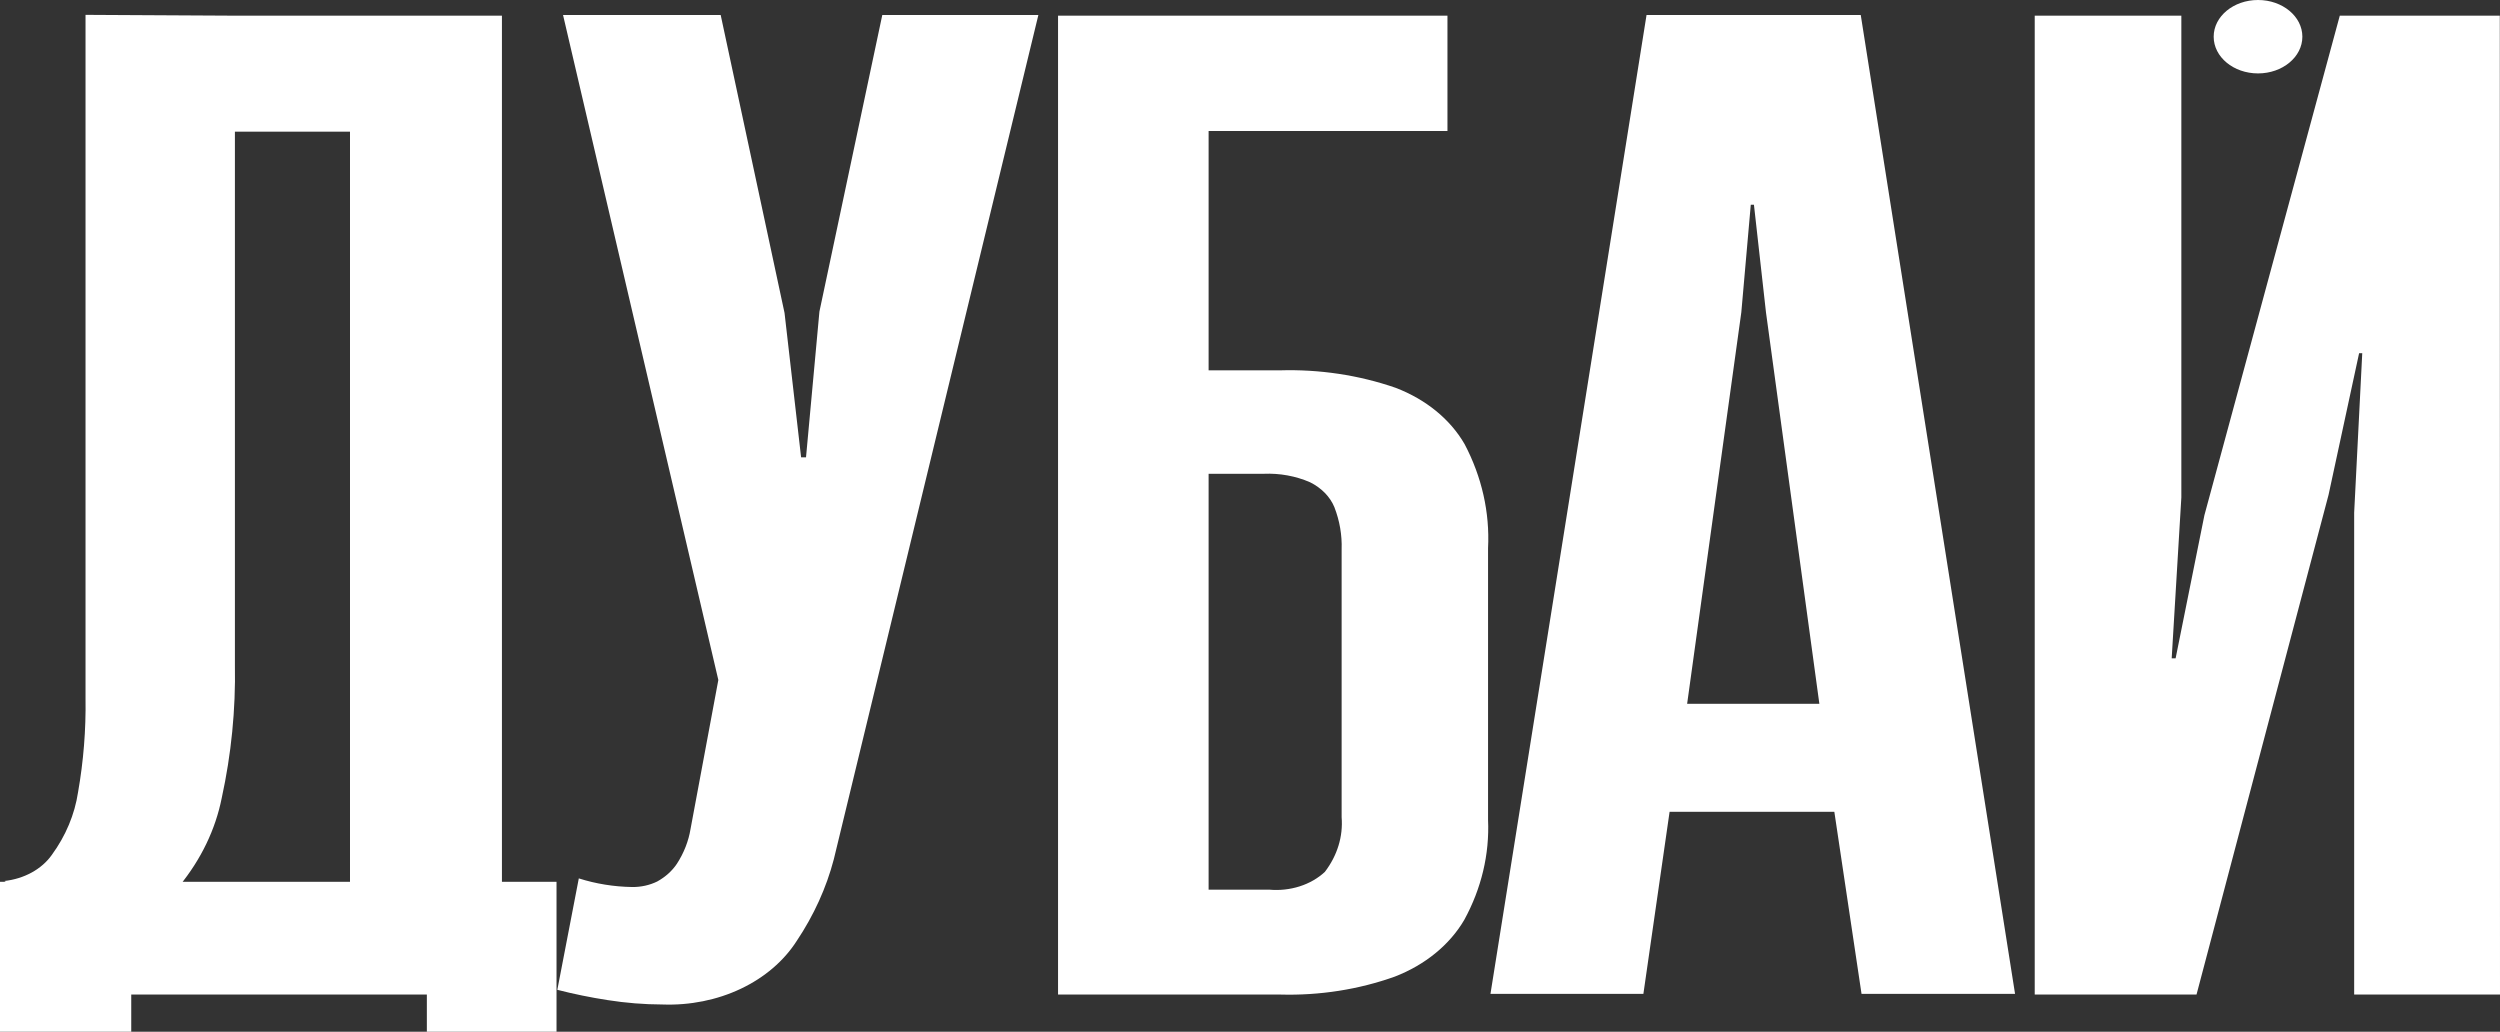
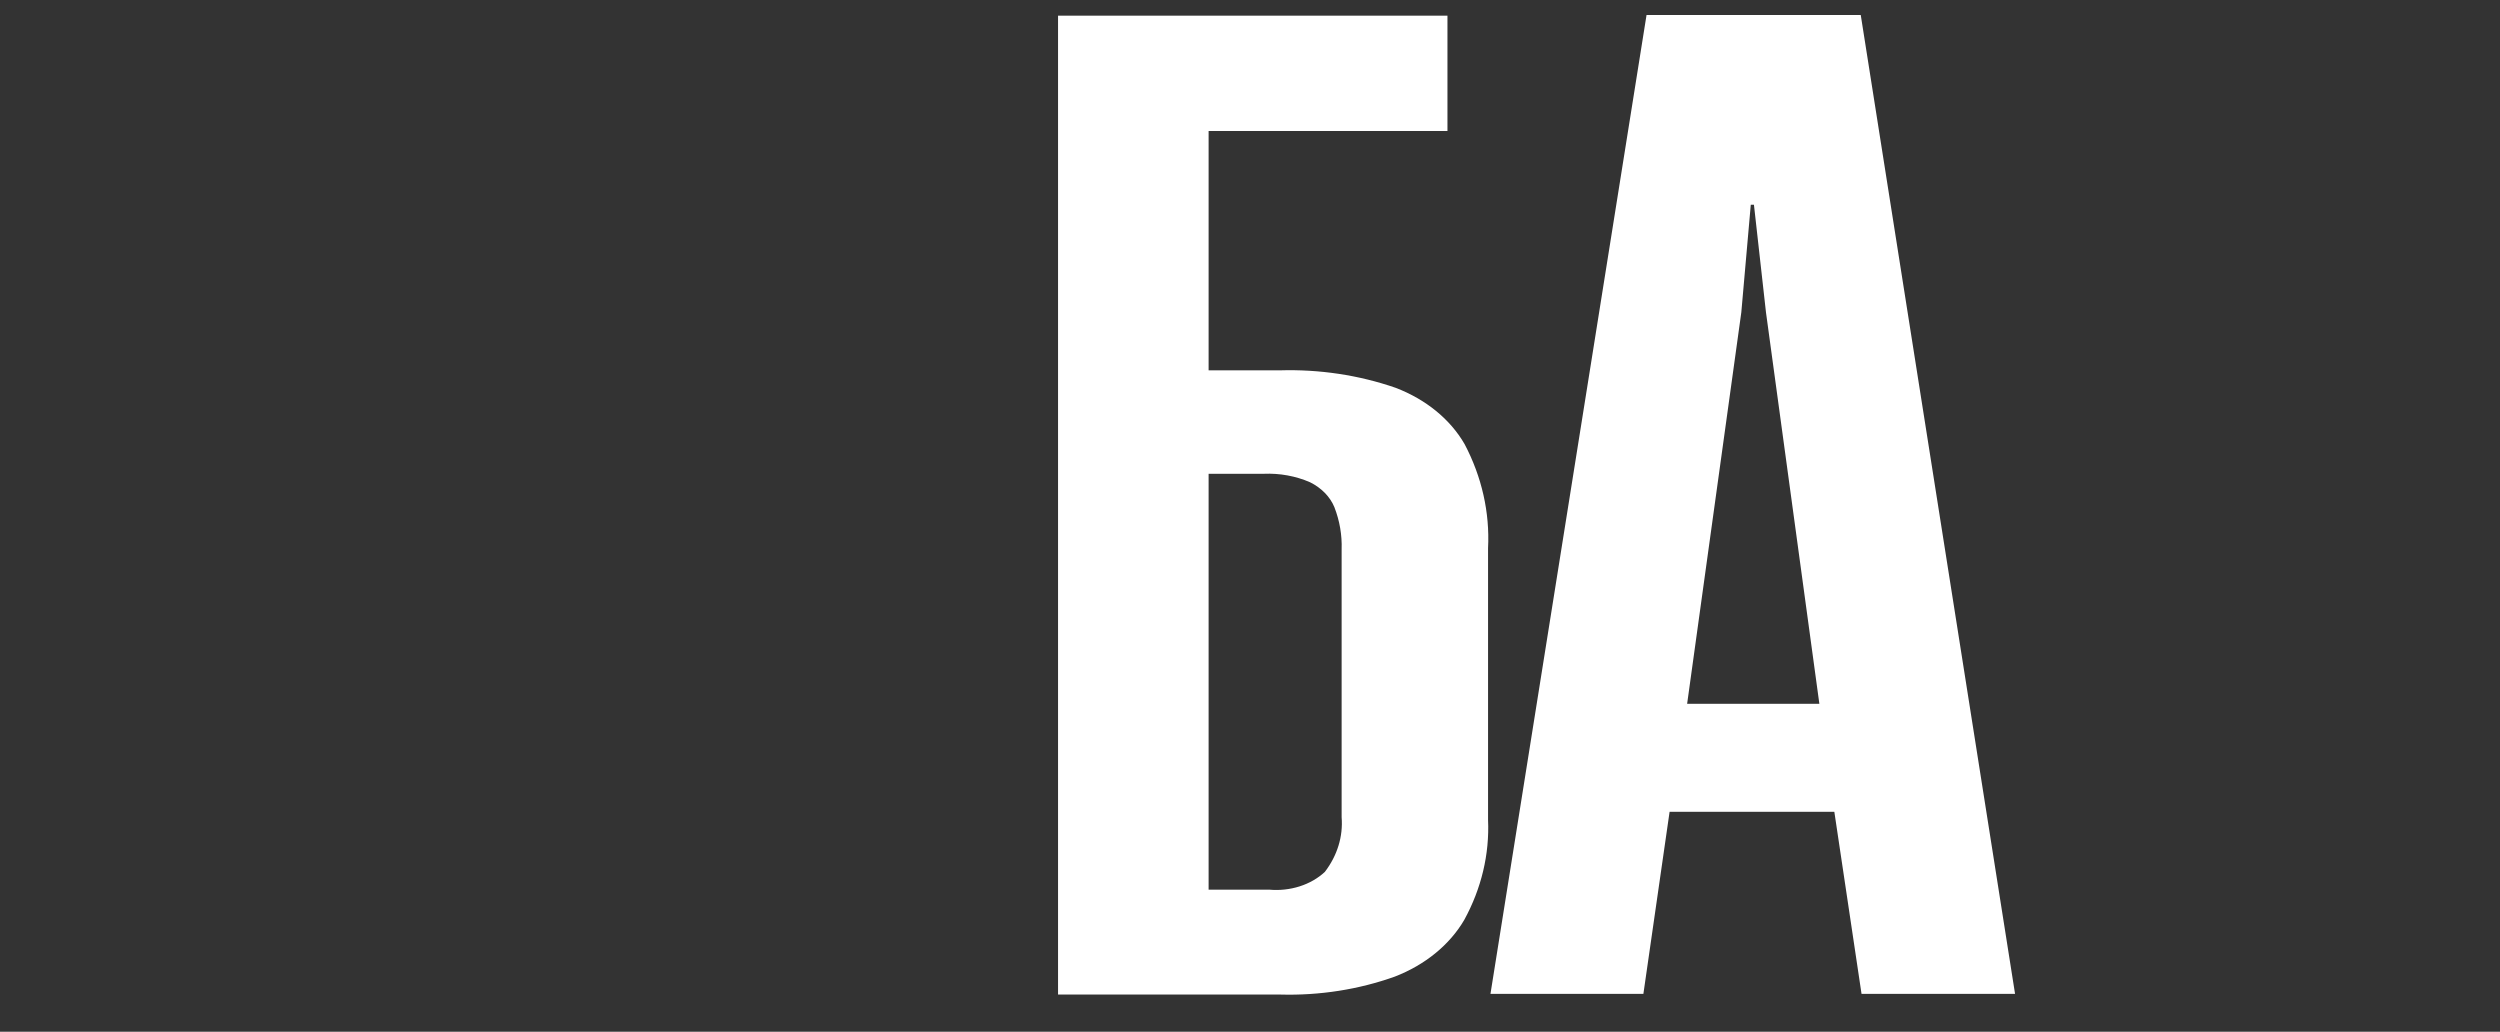
<svg xmlns="http://www.w3.org/2000/svg" width="189" height="78" viewBox="0 0 189 78" fill="none">
  <rect x="0" y="0" width="189" height="78" fill="#333333" stroke="none" />
-   <path d="M0 78V66.665H42.073V78H32.27V75.188H9.922V78H0ZM17.759 1.185V50.273C17.821 53.647 17.487 57.018 16.761 60.338C16.287 62.71 15.199 64.969 13.572 66.961C12.12 68.618 10.011 69.801 7.613 70.303L0.328 66.603C1.068 66.523 1.777 66.303 2.399 65.961C3.021 65.619 3.541 65.164 3.918 64.63C4.973 63.184 5.648 61.57 5.9 59.894C6.313 57.546 6.502 55.175 6.466 52.802V1.123L17.759 1.185ZM14.779 1.185H28.322V9.954H14.779V1.185ZM37.946 70.501H26.46V1.185H37.946V70.501Z" fill="white" />
-   <path d="M45.933 75.607C44.649 75.409 43.381 75.149 42.134 74.83L43.758 66.406C45.047 66.816 46.413 67.037 47.795 67.059C48.46 67.066 49.114 66.921 49.687 66.64C50.307 66.298 50.818 65.836 51.177 65.296C51.706 64.478 52.054 63.588 52.205 62.669L54.306 51.408L42.566 1.135H54.484L59.311 23.657L60.563 34.572H60.935L61.948 23.558L66.701 1.135H78.501L63.036 64.963C62.471 67.12 61.527 69.198 60.235 71.13C59.267 72.644 57.8 73.9 56.004 74.751C54.208 75.603 52.157 76.015 50.089 75.94C48.694 75.935 47.303 75.824 45.933 75.607Z" fill="white" />
  <path d="M79.988 1.185L91.371 4.971V27.999H96.719C99.73 27.905 102.729 28.355 105.509 29.318C107.793 30.19 109.638 31.695 110.723 33.574C112.027 36.051 112.634 38.742 112.497 41.443V61.978C112.612 64.584 111.994 67.177 110.694 69.551C109.59 71.433 107.739 72.944 105.45 73.831C102.716 74.808 99.755 75.272 96.779 75.188H79.988V1.185ZM79.988 1.185H109.428V9.905H88.778L79.988 1.185ZM100.161 65.913C101.101 64.681 101.545 63.235 101.427 61.781V41.541C101.465 40.454 101.279 39.37 100.876 38.334C100.55 37.551 99.901 36.887 99.043 36.46C97.962 35.988 96.748 35.766 95.527 35.818H91.371V67.257H95.944C96.726 67.329 97.516 67.244 98.25 67.01C98.984 66.776 99.639 66.4 100.161 65.913Z" fill="white" />
  <path d="M124.478 1.135H140.673L152.338 75.138H140.732L138.676 61.373H126.221L124.24 75.138H112.679L124.478 1.135ZM137.544 53.209L133.507 23.607L132.598 15.479H132.359L131.644 23.607L127.547 53.209H137.544Z" fill="white" />
-   <path d="M189 75.188H177.975V38.754L178.586 26.703H178.348L176.039 37.409L166.057 75.188H153.825V1.185H164.91V37.607L164.18 49.768H164.477L166.653 38.951L176.888 1.185H188.985L189 75.188Z" fill="white" />
-   <path d="M170.707 5.55C172.558 5.55 174.059 4.308 174.059 2.775C174.059 1.242 172.558 0 170.707 0C168.855 0 167.354 1.242 167.354 2.775C167.354 4.308 168.855 5.55 170.707 5.55Z" fill="white" />
</svg>